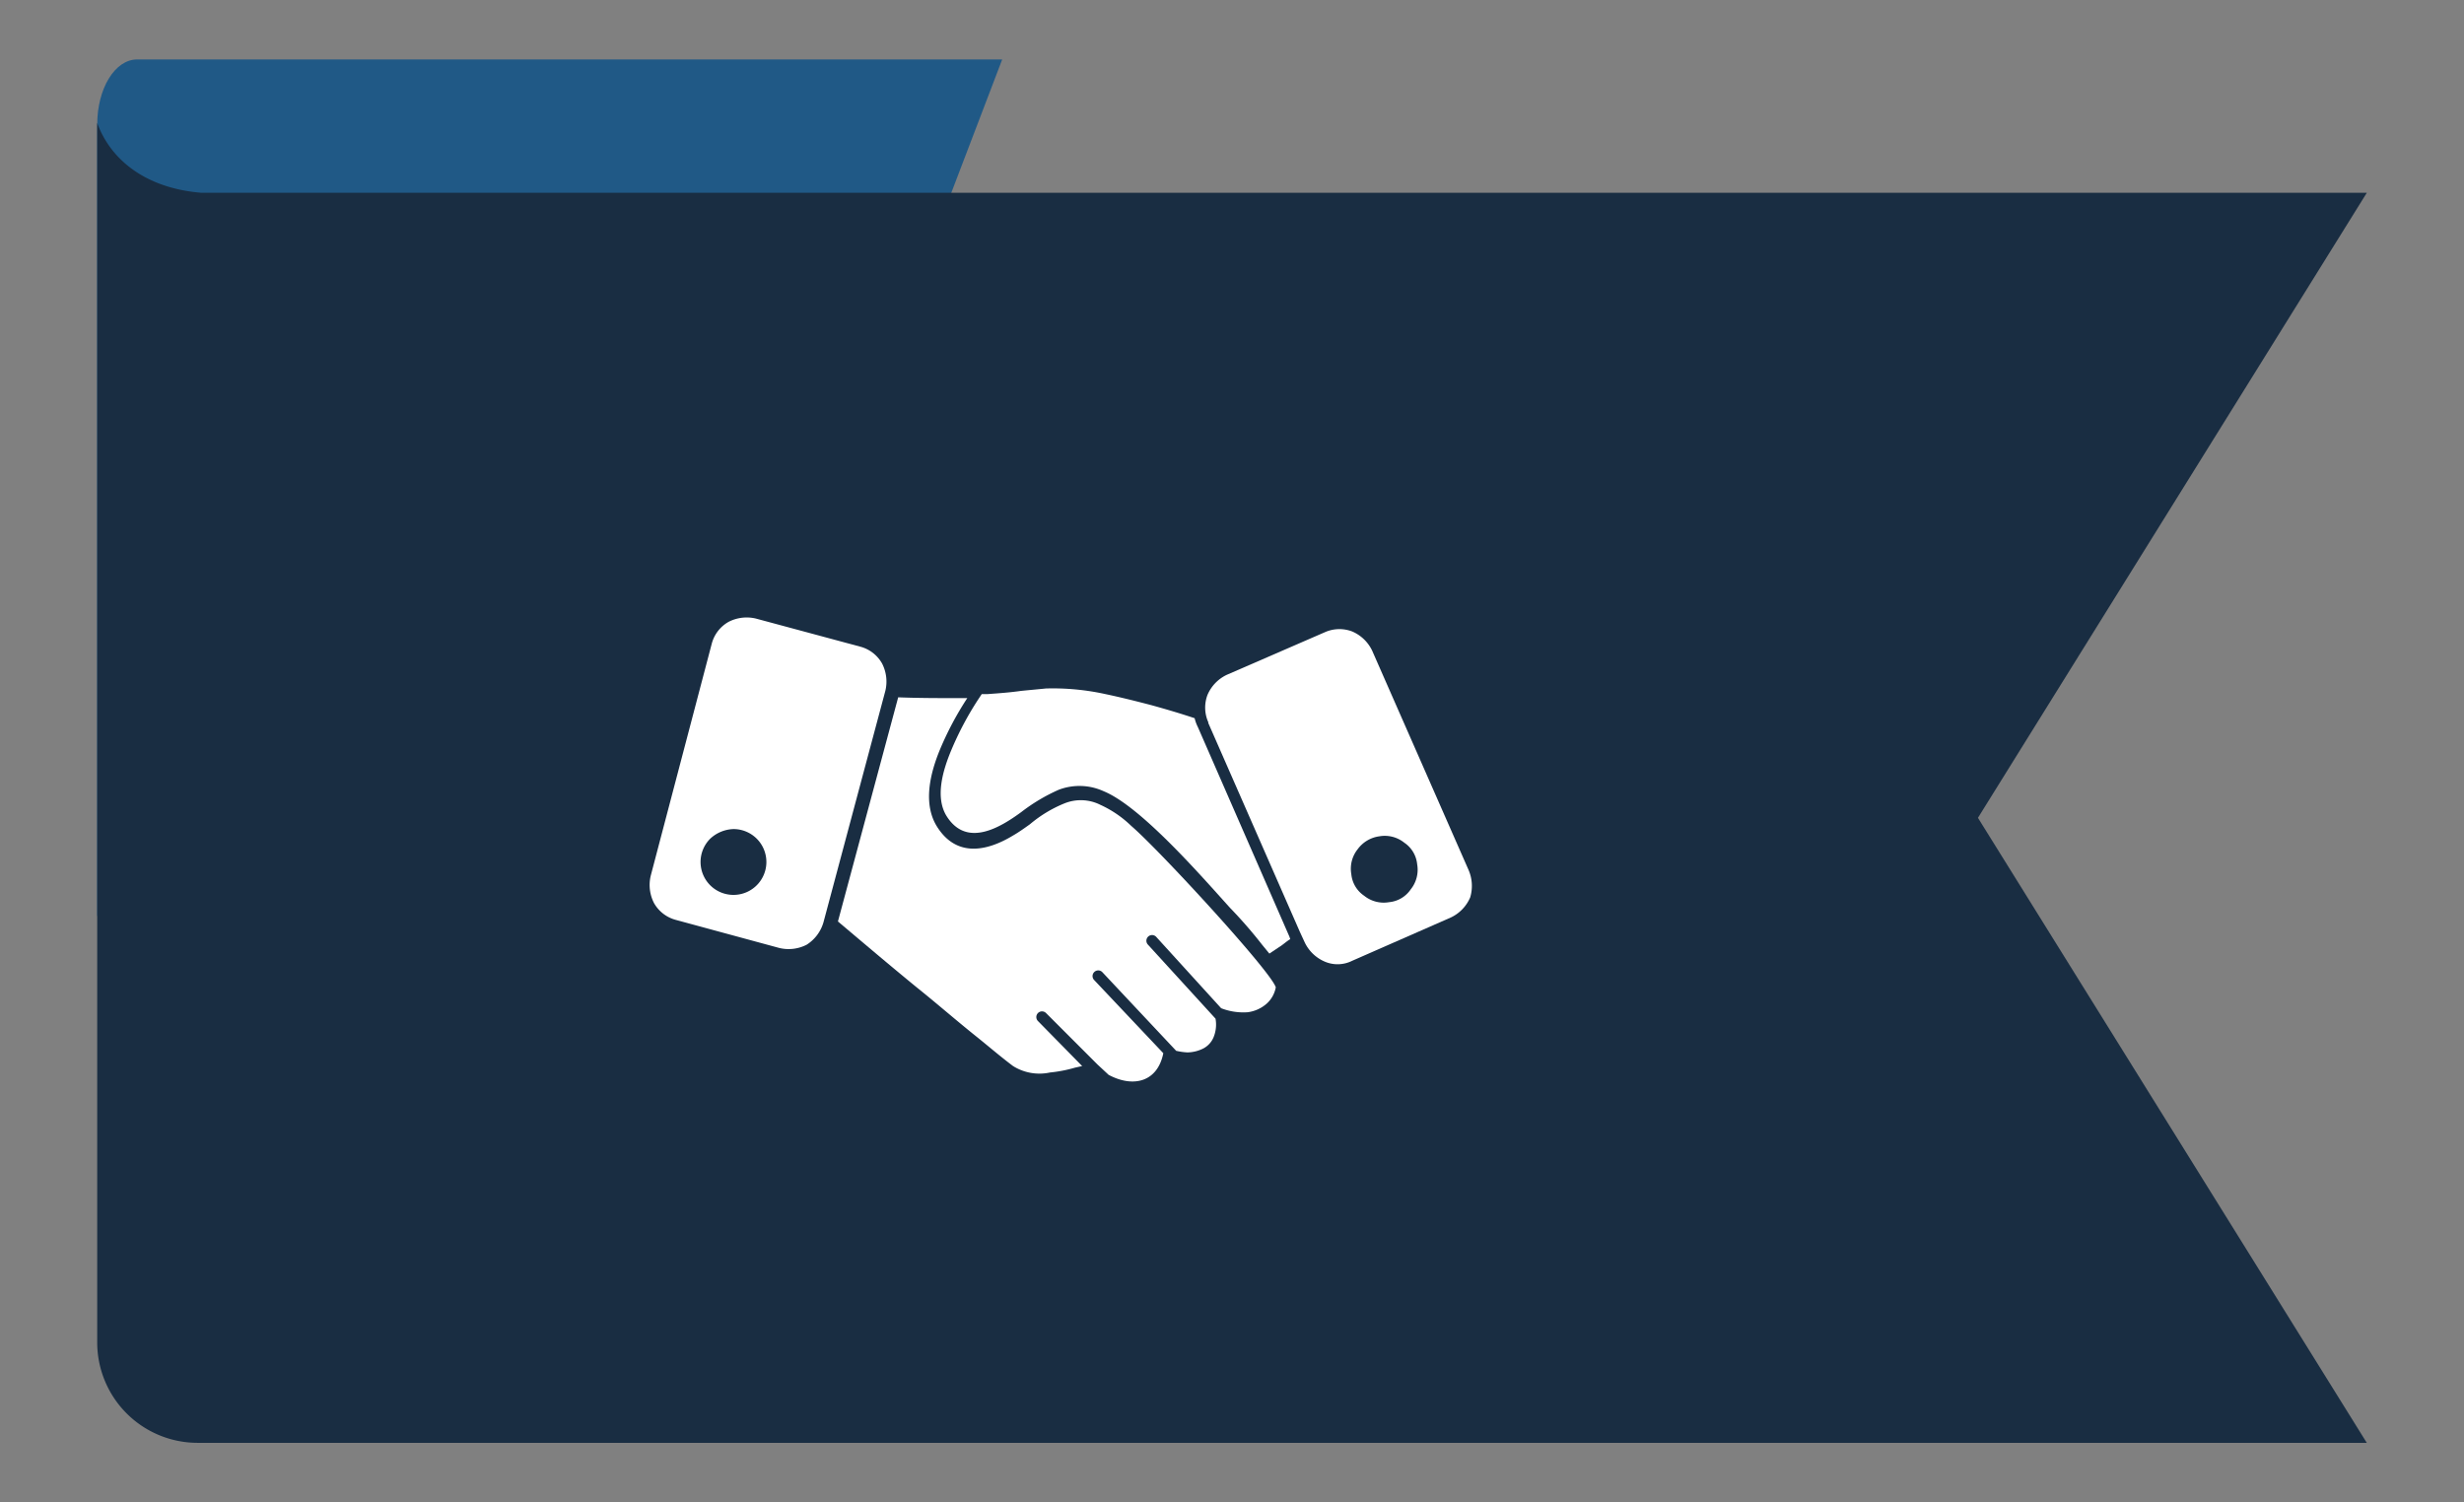
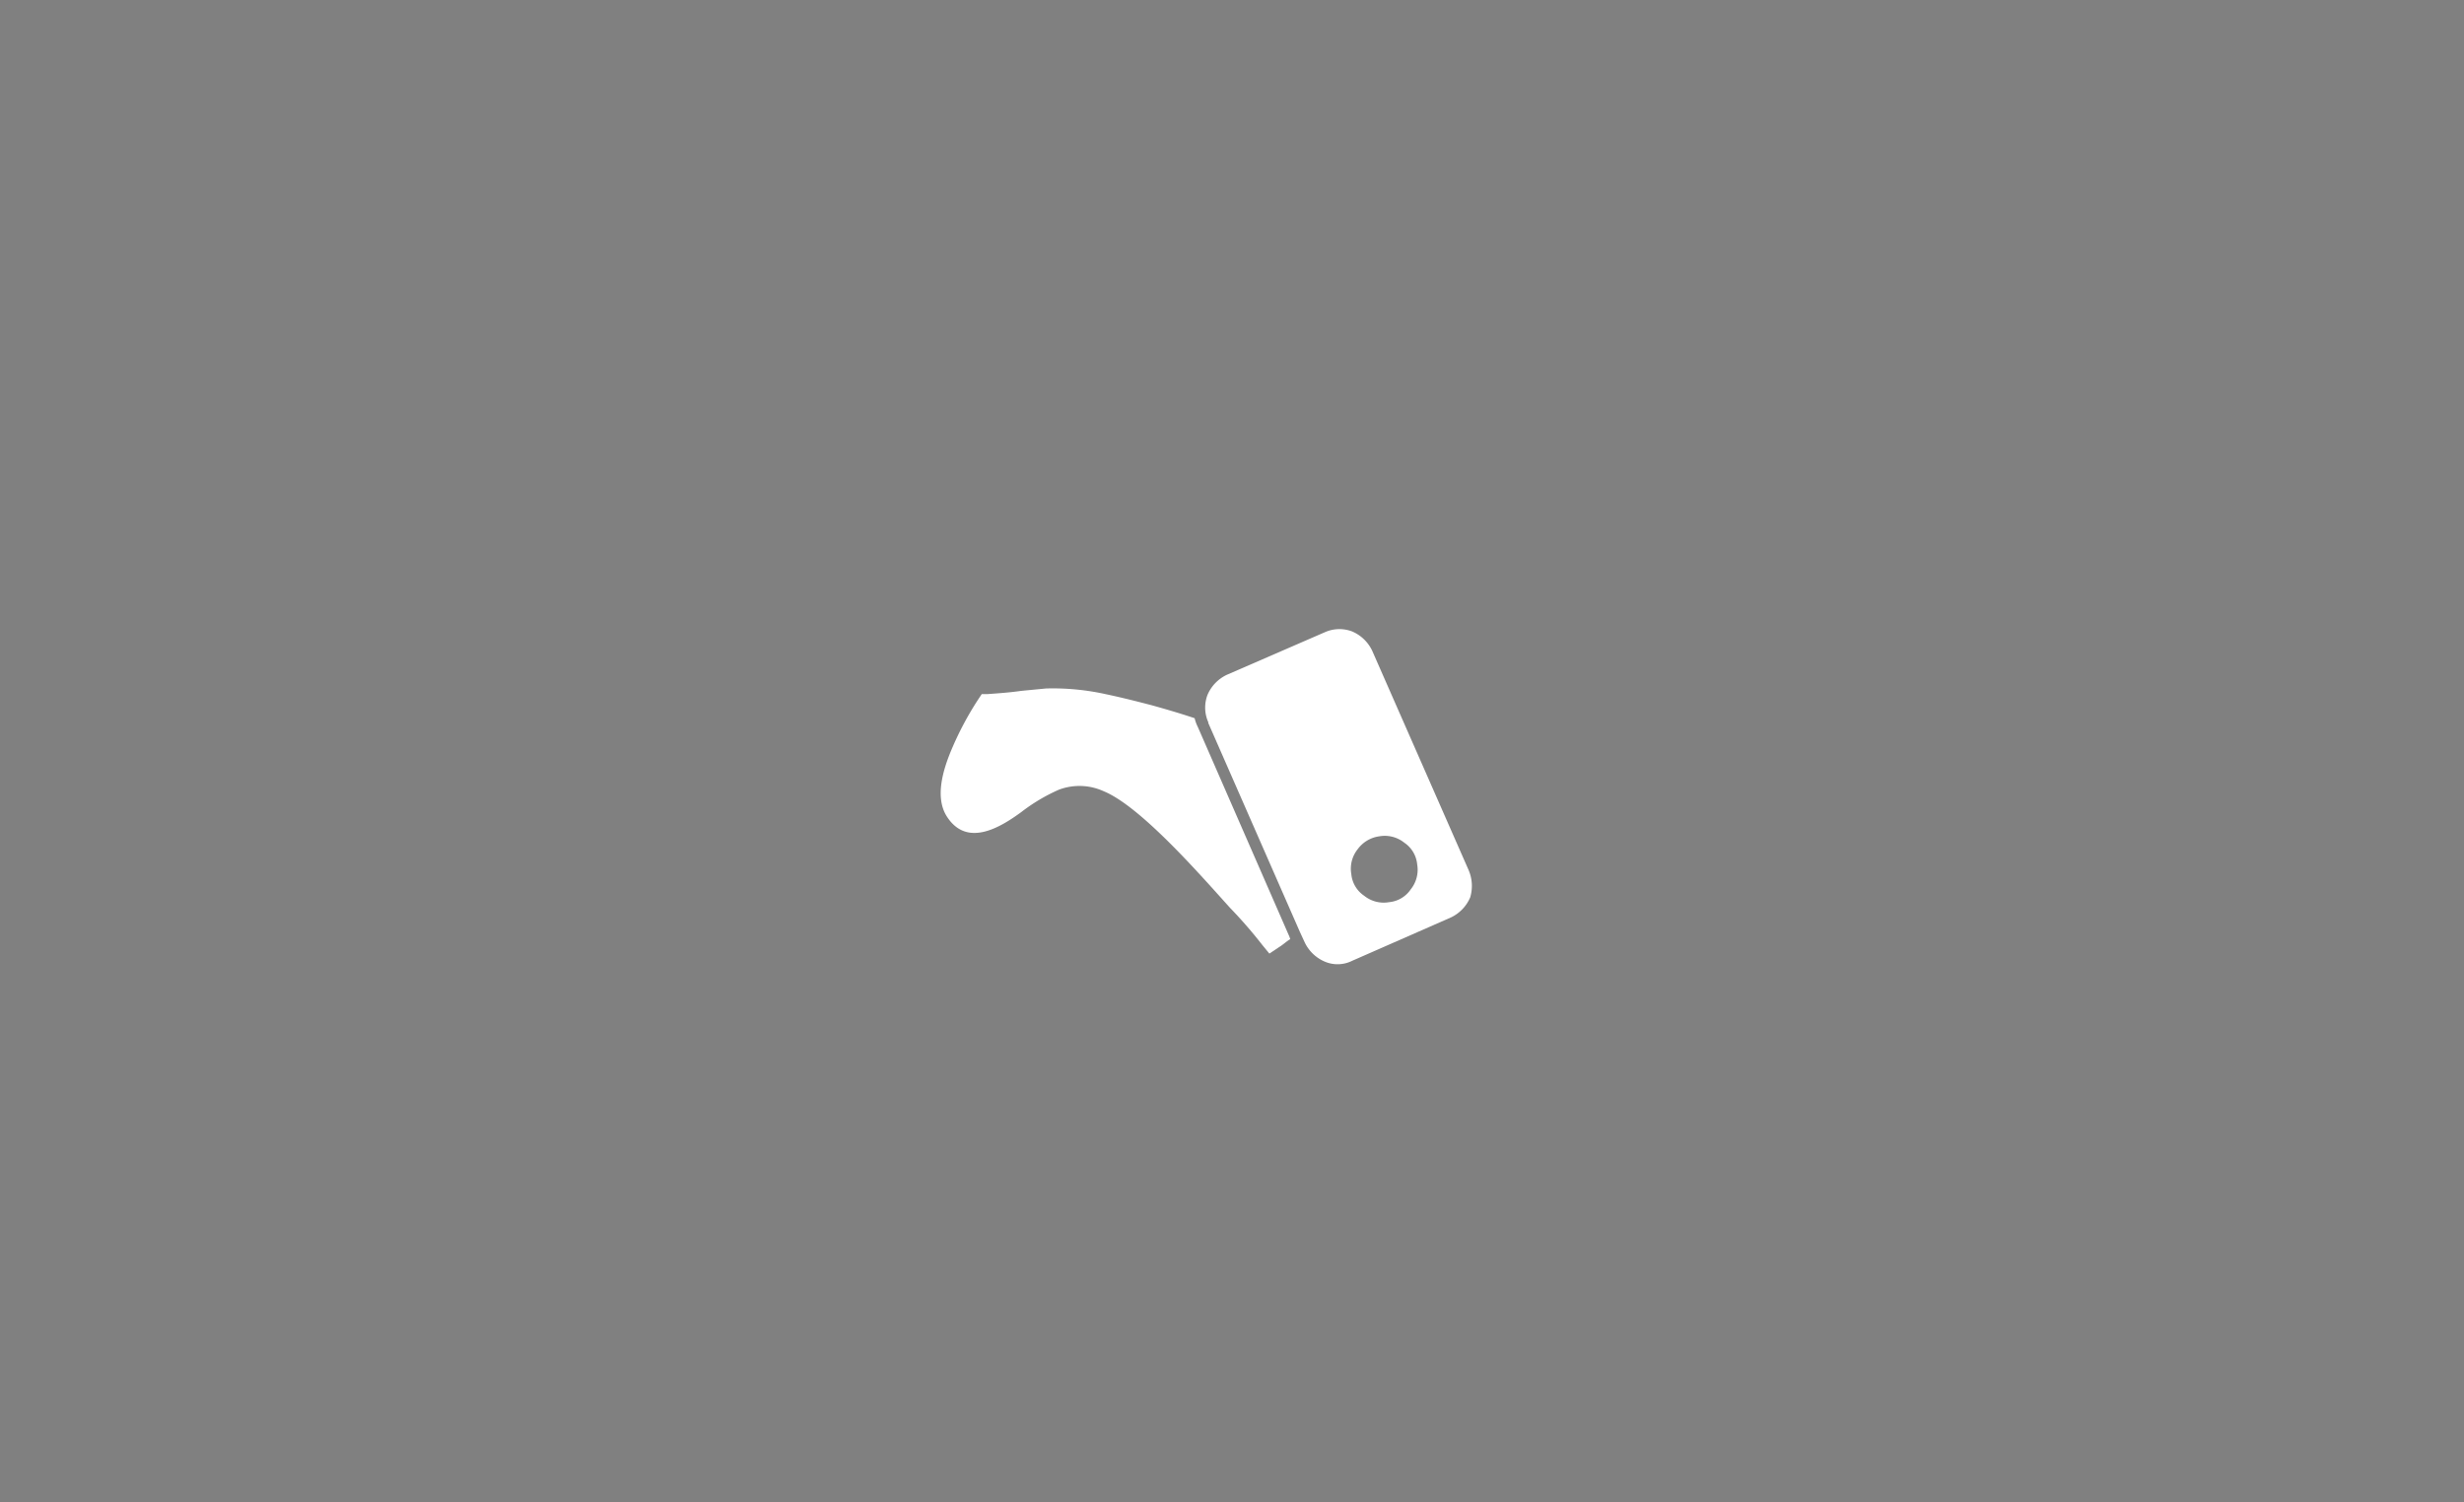
<svg xmlns="http://www.w3.org/2000/svg" id="Layer_1" data-name="Layer 1" width="306.7" height="187" viewBox="0 0 306.7 187">
  <rect x="0" y="0" width="306.7" height="187" fill="#808080" stroke="none" />
  <defs>
    <style>.cls-1{fill:#205986;}.cls-2{fill:#192d42;}.cls-3{fill:#fff;fill-rule:evenodd;}</style>
  </defs>
  <title>new-icon</title>
-   <path class="cls-1" d="M12.101,114.1V15.5c0-4.5,2.21-8.1,4.972-8.1H124.746L105.47,57.9l19.276,50.5H17.257C14.31,108.8,12.714,111.4,12.101,114.1Z" />
-   <path class="cls-2" d="M12.1,15.3V167.1a12.505,12.505,0,0,0,12.5,12.5h270l-48.4-77.8L294.6,24H25.1C17.7,23.4,13.6,19.5,12.1,15.3Z" />
  <path class="cls-3" d="M117.9,101.7c-1.6-2.4-.5-5.9.5-8.3a39.242,39.242,0,0,1,3.4-6.4l.4-.6h.7c1.4-.1,2.8-.2,4.2-.4,1-.1,2.1-.2,3.1-.3a30.466,30.466,0,0,1,7.4.7c1.9.4,3.9.9,5.8,1.4,1.8.5,3.5,1,5.3,1.6a4.875,4.875,0,0,0,.4,1.1l11.4,26.1.1.3c-.5.3-.9.7-1.4,1l-1.2.8-.9-1.1a57.241,57.241,0,0,0-4-4.6c-3.7-4.1-11.1-12.6-15.7-14.5a7.263,7.263,0,0,0-5.6-.2,22.452,22.452,0,0,0-4.7,2.8C124.5,103,120.4,105.5,117.9,101.7Z" />
-   <path class="cls-3" d="M158.8,122.9a3.599,3.599,0,0,1-1.1,2,4.42,4.42,0,0,1-2.4,1.1,7.602,7.602,0,0,1-3.3-.5l-8.1-8.9a.707.707,0,0,0-1,1l8.4,9.2a4.157,4.157,0,0,1-.2,2.2,2.775,2.775,0,0,1-1.3,1.5,4.552,4.552,0,0,1-2,.5,7.845,7.845,0,0,1-1.4-.2l-9.2-9.8a.707.707,0,0,0-1,1l8.6,9.1c-.7,3.5-3.6,4.3-6.6,2.8l-.2-.1-1.4-1.3h0l-6.4-6.4a.707.707,0,0,0-1,1l5.5,5.6-.9.2a16.96,16.96,0,0,1-3.1.6,6.201,6.201,0,0,1-4.6-.8c-1.6-1.2-3.1-2.5-4.6-3.7-2.5-2-4.9-4.1-7.4-6.1-3.3-2.7-6.6-5.5-9.8-8.2l7.5-27.9c2.6.1,5.1.1,7.7.1h.9a39.242,39.242,0,0,0-3.4,6.4c-1.2,2.9-2.2,6.8-.3,9.7,2.4,3.7,6.1,3,9.4,1,.7-.4,1.4-.9,2.1-1.4a15.937,15.937,0,0,1,4.3-2.6,5.434,5.434,0,0,1,4.5.2,13.539,13.539,0,0,1,3.8,2.6C144.2,105.7,158.2,120.9,158.8,122.9Z" />
-   <path class="cls-3" d="M102.5,114.8,110.2,86a4.928,4.928,0,0,0-.4-3.4h0a4.407,4.407,0,0,0-2.7-2.1L94.1,77a4.928,4.928,0,0,0-3.4.4h0a4.407,4.407,0,0,0-2.1,2.7L81,109a4.928,4.928,0,0,0,.4,3.4h0a4.407,4.407,0,0,0,2.7,2.1L97,118a4.928,4.928,0,0,0,3.4-.4h0a4.909,4.909,0,0,0,2.1-2.8ZM91.3,103.2a4.097,4.097,0,1,1-2.9,1.2A4.454,4.454,0,0,1,91.3,103.2Z" />
  <path class="cls-3" d="M182.8,108.3,170.8,81a4.878,4.878,0,0,0-2.5-2.4,4.456,4.456,0,0,0-3.4.1L152.7,84a4.878,4.878,0,0,0-2.4,2.5,4.456,4.456,0,0,0,.1,3.4V90l11.4,26,.6,1.3a4.878,4.878,0,0,0,2.5,2.4,4.046,4.046,0,0,0,3.4-.1l12.3-5.4a4.878,4.878,0,0,0,2.4-2.5,4.991,4.991,0,0,0-.2-3.4Zm-11.1-4.2a3.881,3.881,0,0,1,3.1.8,3.658,3.658,0,0,1,1.6,2.7,3.881,3.881,0,0,1-.8,3.1,3.658,3.658,0,0,1-2.7,1.6,3.881,3.881,0,0,1-3.1-.8,3.658,3.658,0,0,1-1.6-2.7,3.881,3.881,0,0,1,.8-3.1A3.99,3.99,0,0,1,171.7,104.1Z" />
</svg>